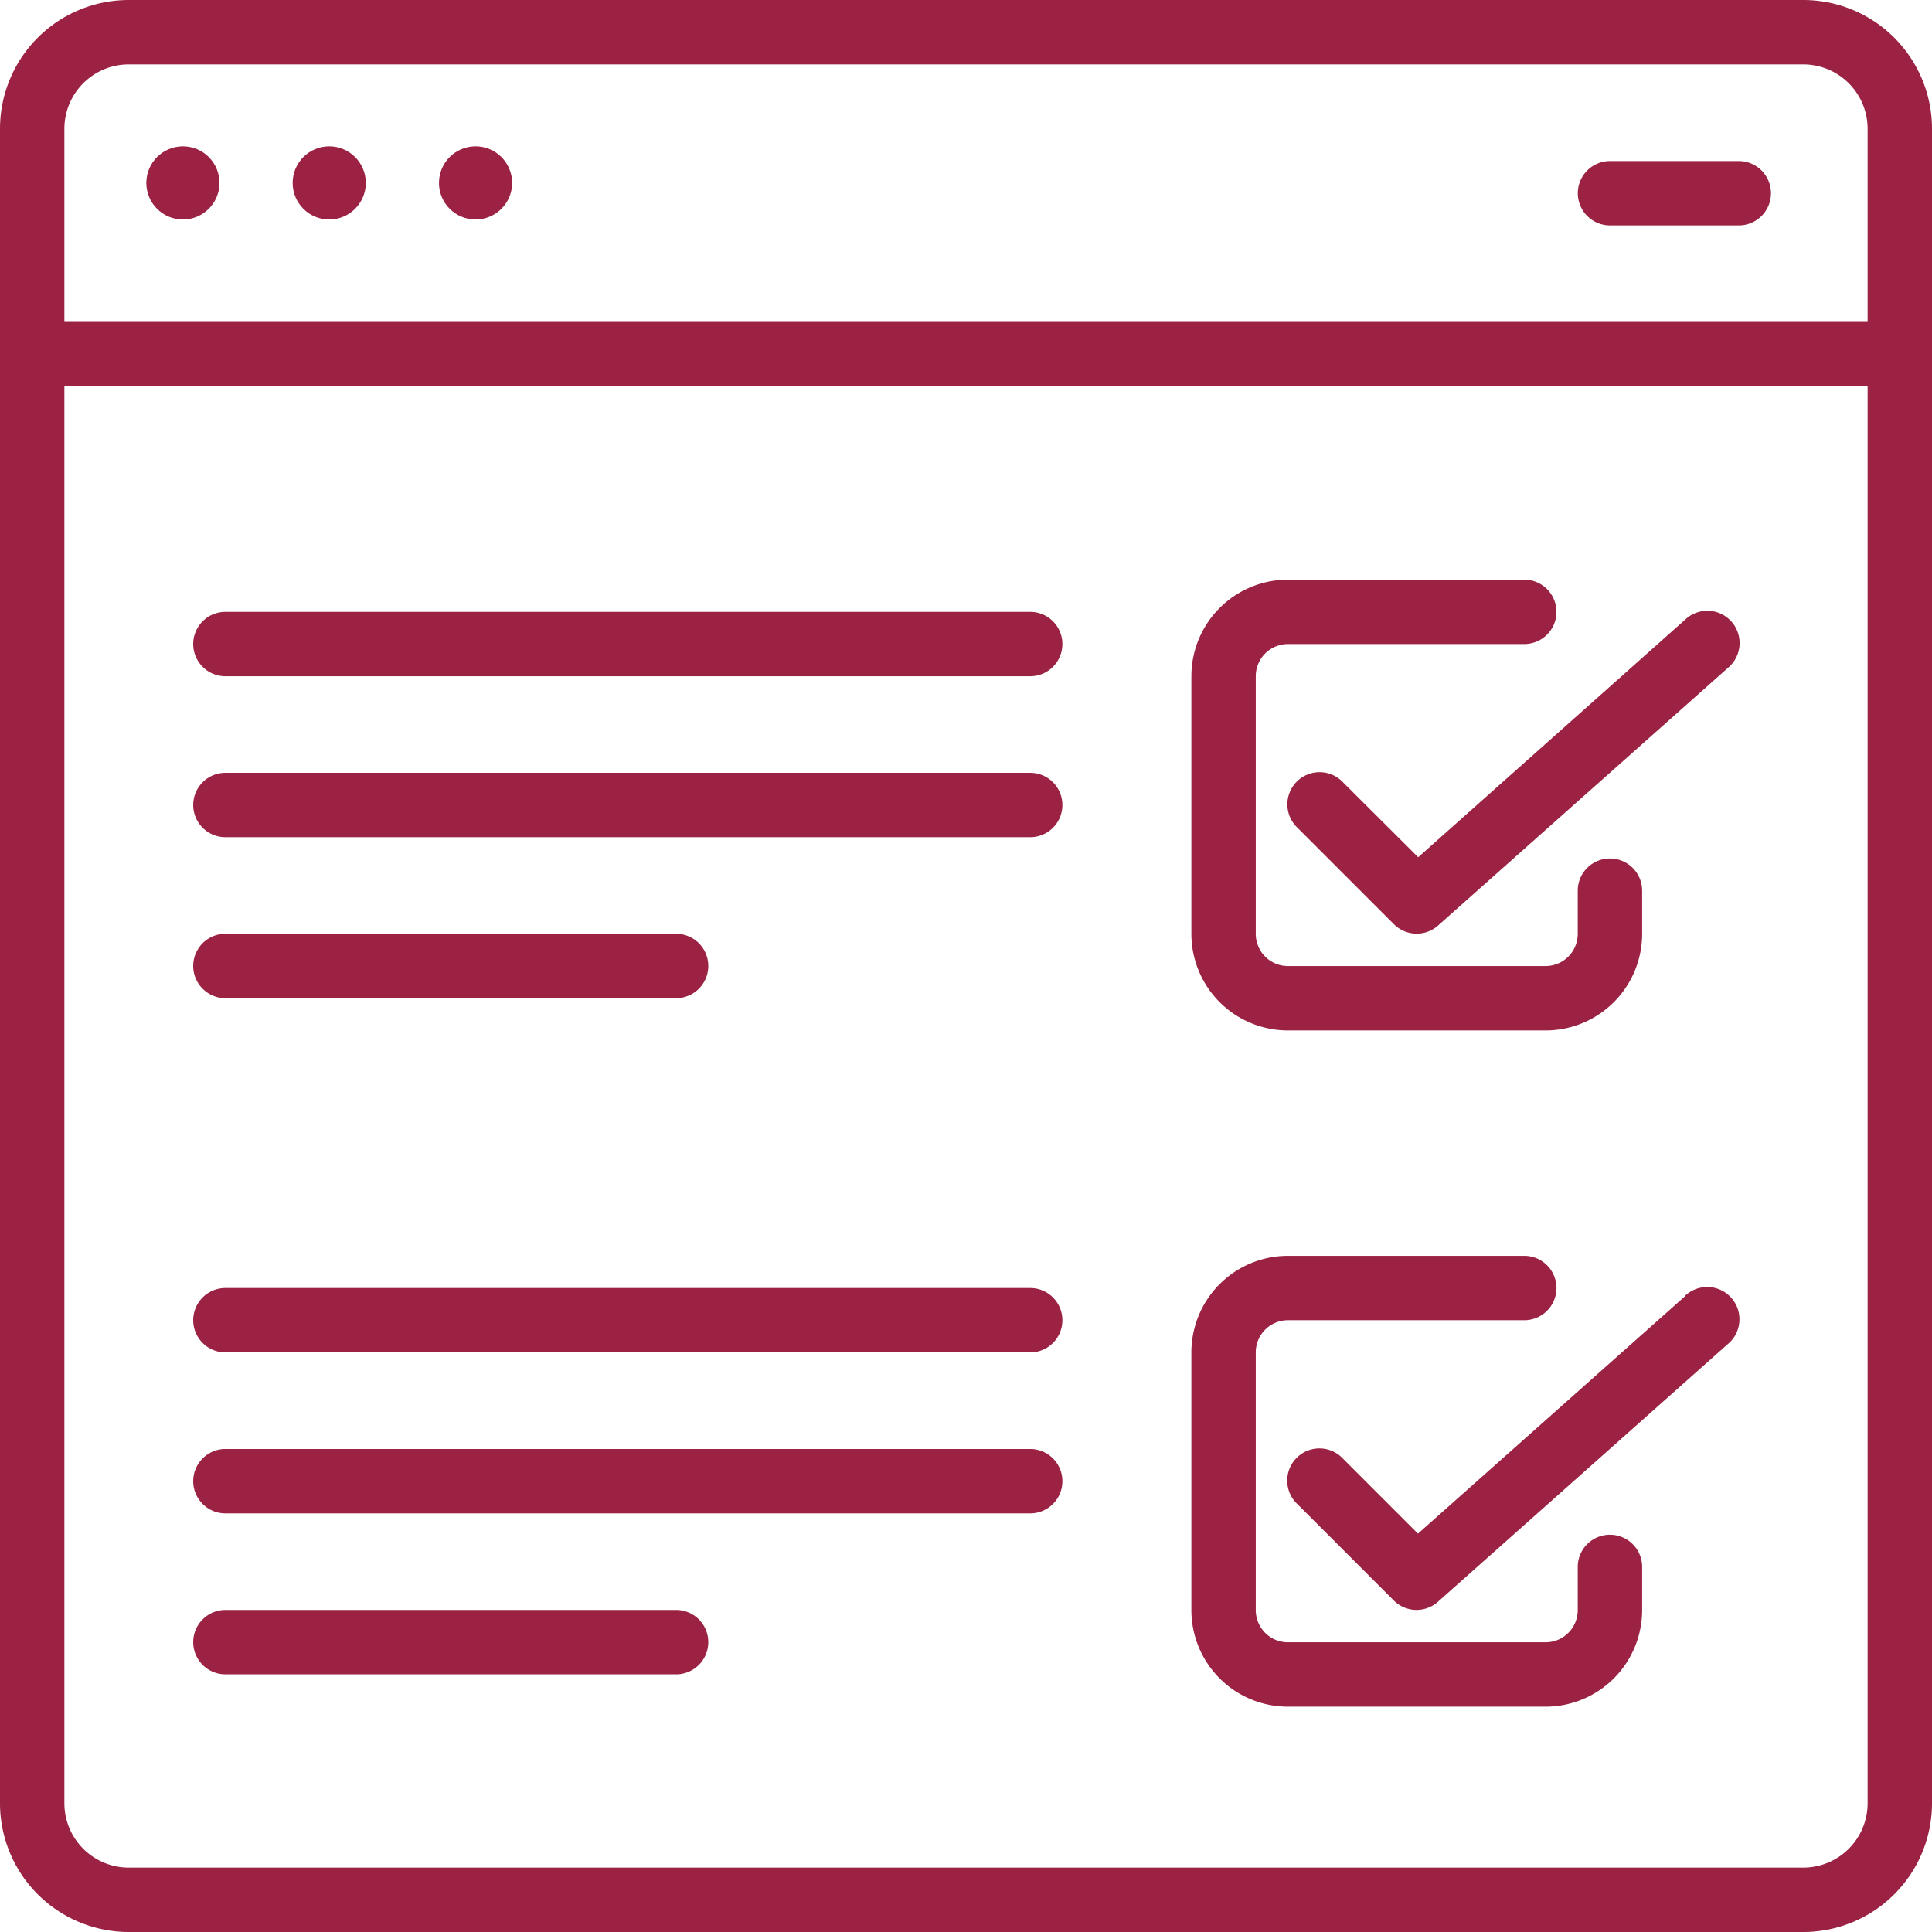
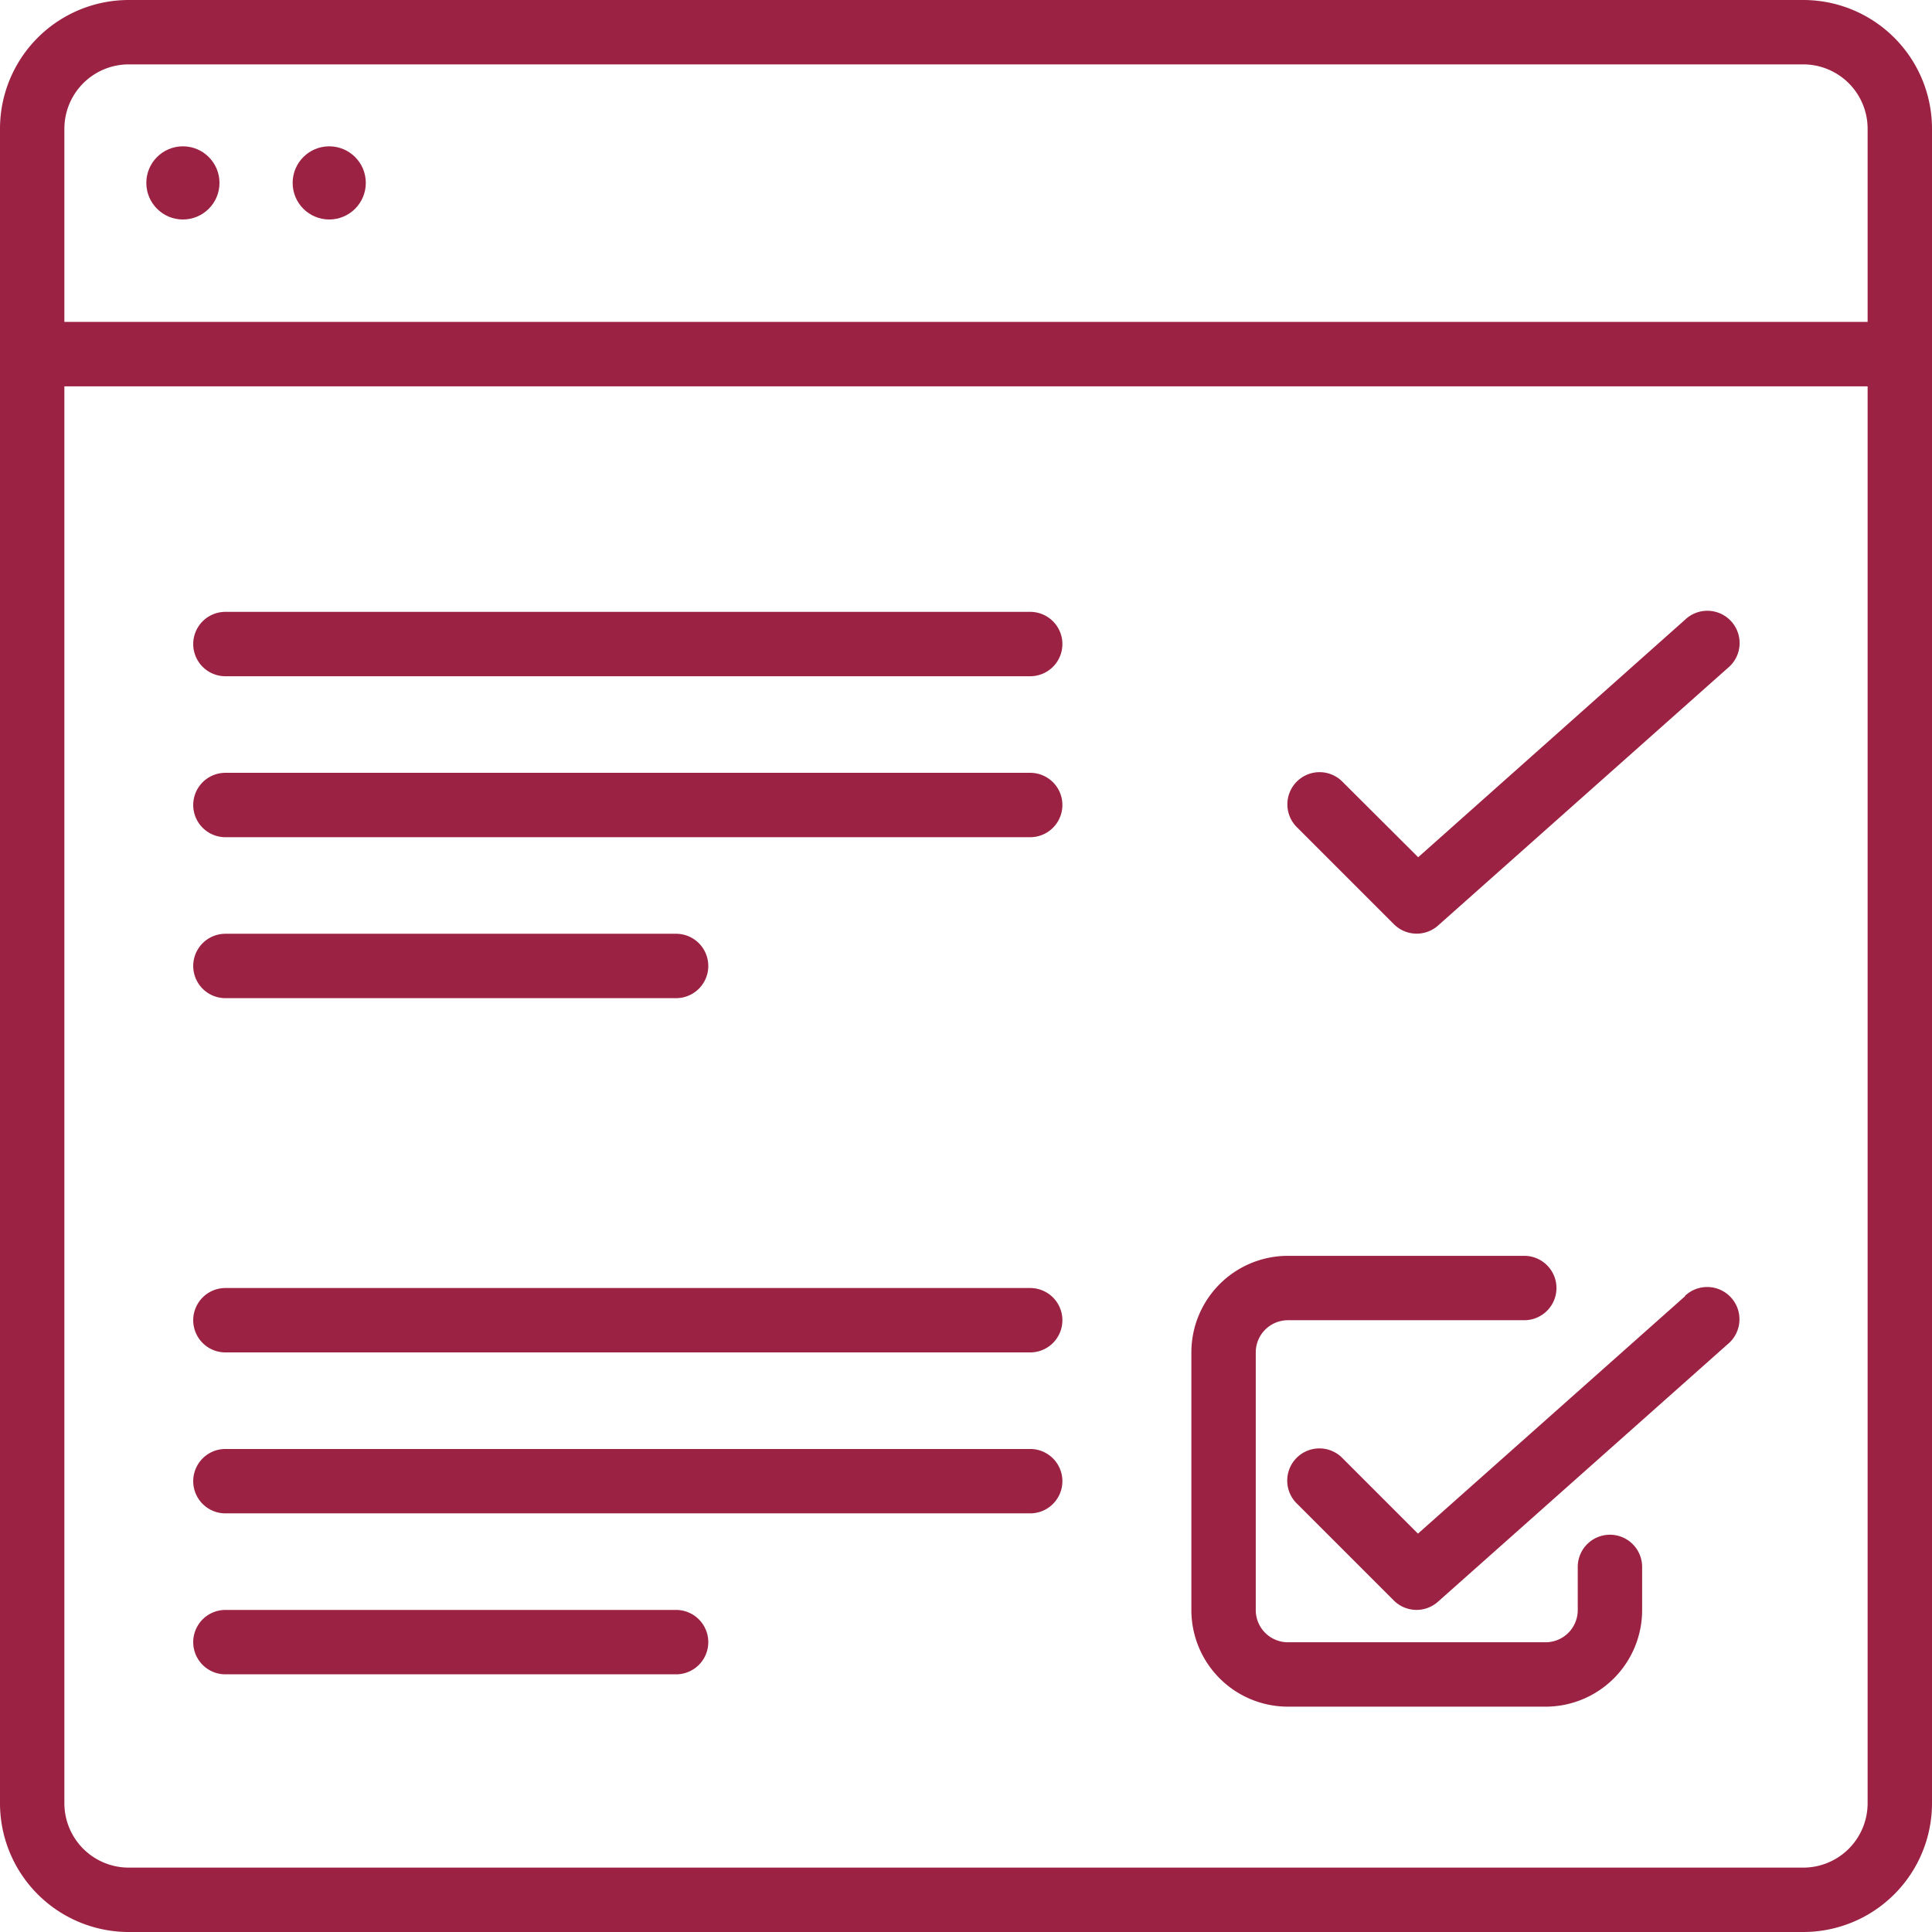
<svg xmlns="http://www.w3.org/2000/svg" id="PO_PSO_CO" data-name="PO/ PSO/CO" width="26.407" height="26.406" viewBox="0 0 26.407 26.406">
  <g id="Group_23026" data-name="Group 23026">
    <path id="Path_40005" data-name="Path 40005" d="M24.647,0H1.76A1.76,1.76,0,0,0,0,1.76V24.647a1.76,1.76,0,0,0,1.76,1.76H24.647a1.76,1.76,0,0,0,1.76-1.76V1.76A1.76,1.76,0,0,0,24.647,0ZM.88,1.76A.88.88,0,0,1,1.76.88H24.647a.88.88,0,0,1,.88.88V4.4H.88ZM25.527,24.647a.88.88,0,0,1-.88.88H1.76a.88.88,0,0,1-.88-.88V5.281H25.527Z" fill="#9b2242" />
    <circle id="Ellipse_926" data-name="Ellipse 926" cx="0.5" cy="0.5" r="0.5" transform="translate(2 2)" fill="#9b2242" />
    <circle id="Ellipse_927" data-name="Ellipse 927" cx="0.5" cy="0.5" r="0.5" transform="translate(4 2)" fill="#9b2242" />
-     <circle id="Ellipse_928" data-name="Ellipse 928" cx="0.5" cy="0.5" r="0.5" transform="translate(6 2)" fill="#9b2242" />
-     <path id="Path_40006" data-name="Path 40006" d="M44.482,5h-1.76a.44.44,0,1,0,0,.88h1.76a.44.44,0,0,0,0-.88ZM38.32,16.883h3.521a1.32,1.32,0,0,0,1.32-1.32v-.59a.44.44,0,1,0-.88,0v.59a.44.44,0,0,1-.44.44H38.32a.44.44,0,0,1-.44-.44V12.042a.44.44,0,0,1,.44-.44h3.23a.44.44,0,1,0,0-.88H38.32A1.32,1.32,0,0,0,37,12.042v3.521A1.32,1.32,0,0,0,38.32,16.883Z" transform="translate(-20.716 -2.799)" fill="#9b2242" />
    <path id="Path_40007" data-name="Path 40007" d="M39.072,21.318a.44.44,0,1,0-.622.622l1.32,1.32a.44.44,0,0,0,.6.018l3.961-3.521a.441.441,0,1,0-.584-.66L40.1,22.343ZM38.32,33.953h3.521a1.32,1.32,0,0,0,1.32-1.32v-.59a.44.44,0,1,0-.88,0v.59a.44.44,0,0,1-.44.44H38.32a.44.44,0,0,1-.44-.44V29.111a.44.44,0,0,1,.44-.44h3.23a.44.44,0,1,0,0-.88H38.32A1.32,1.32,0,0,0,37,29.111v3.521A1.32,1.32,0,0,0,38.32,33.953Z" transform="translate(-20.716 -10.626)" fill="#9b2242" />
    <path id="Path_40008" data-name="Path 40008" d="M26.393,28.353,22.74,31.6l-1.027-1.027a.44.44,0,1,0-.622.622l1.32,1.32a.44.44,0,0,0,.6.018l3.961-3.521a.441.441,0,1,0-.584-.66ZM6.44,22.081h11a.44.44,0,1,0,0-.88h-11a.44.44,0,0,0,0,.88Zm0-2.2h11a.44.44,0,1,0,0-.88h-11a.44.44,0,0,0,0,.88Zm0,4.4H12.6a.44.44,0,1,0,0-.88H6.44a.44.44,0,0,0,0,.88Zm0,7.042h11a.44.44,0,0,0,0-.88h-11a.44.44,0,0,0,0,.88Zm0-2.2h11a.44.44,0,1,0,0-.88h-11a.44.44,0,0,0,0,.88Zm0,4.4H12.6a.44.44,0,0,0,0-.88H6.44a.44.44,0,0,0,0,.88Z" transform="translate(-3.359 -10.638)" fill="#9b2242" />
  </g>
</svg>